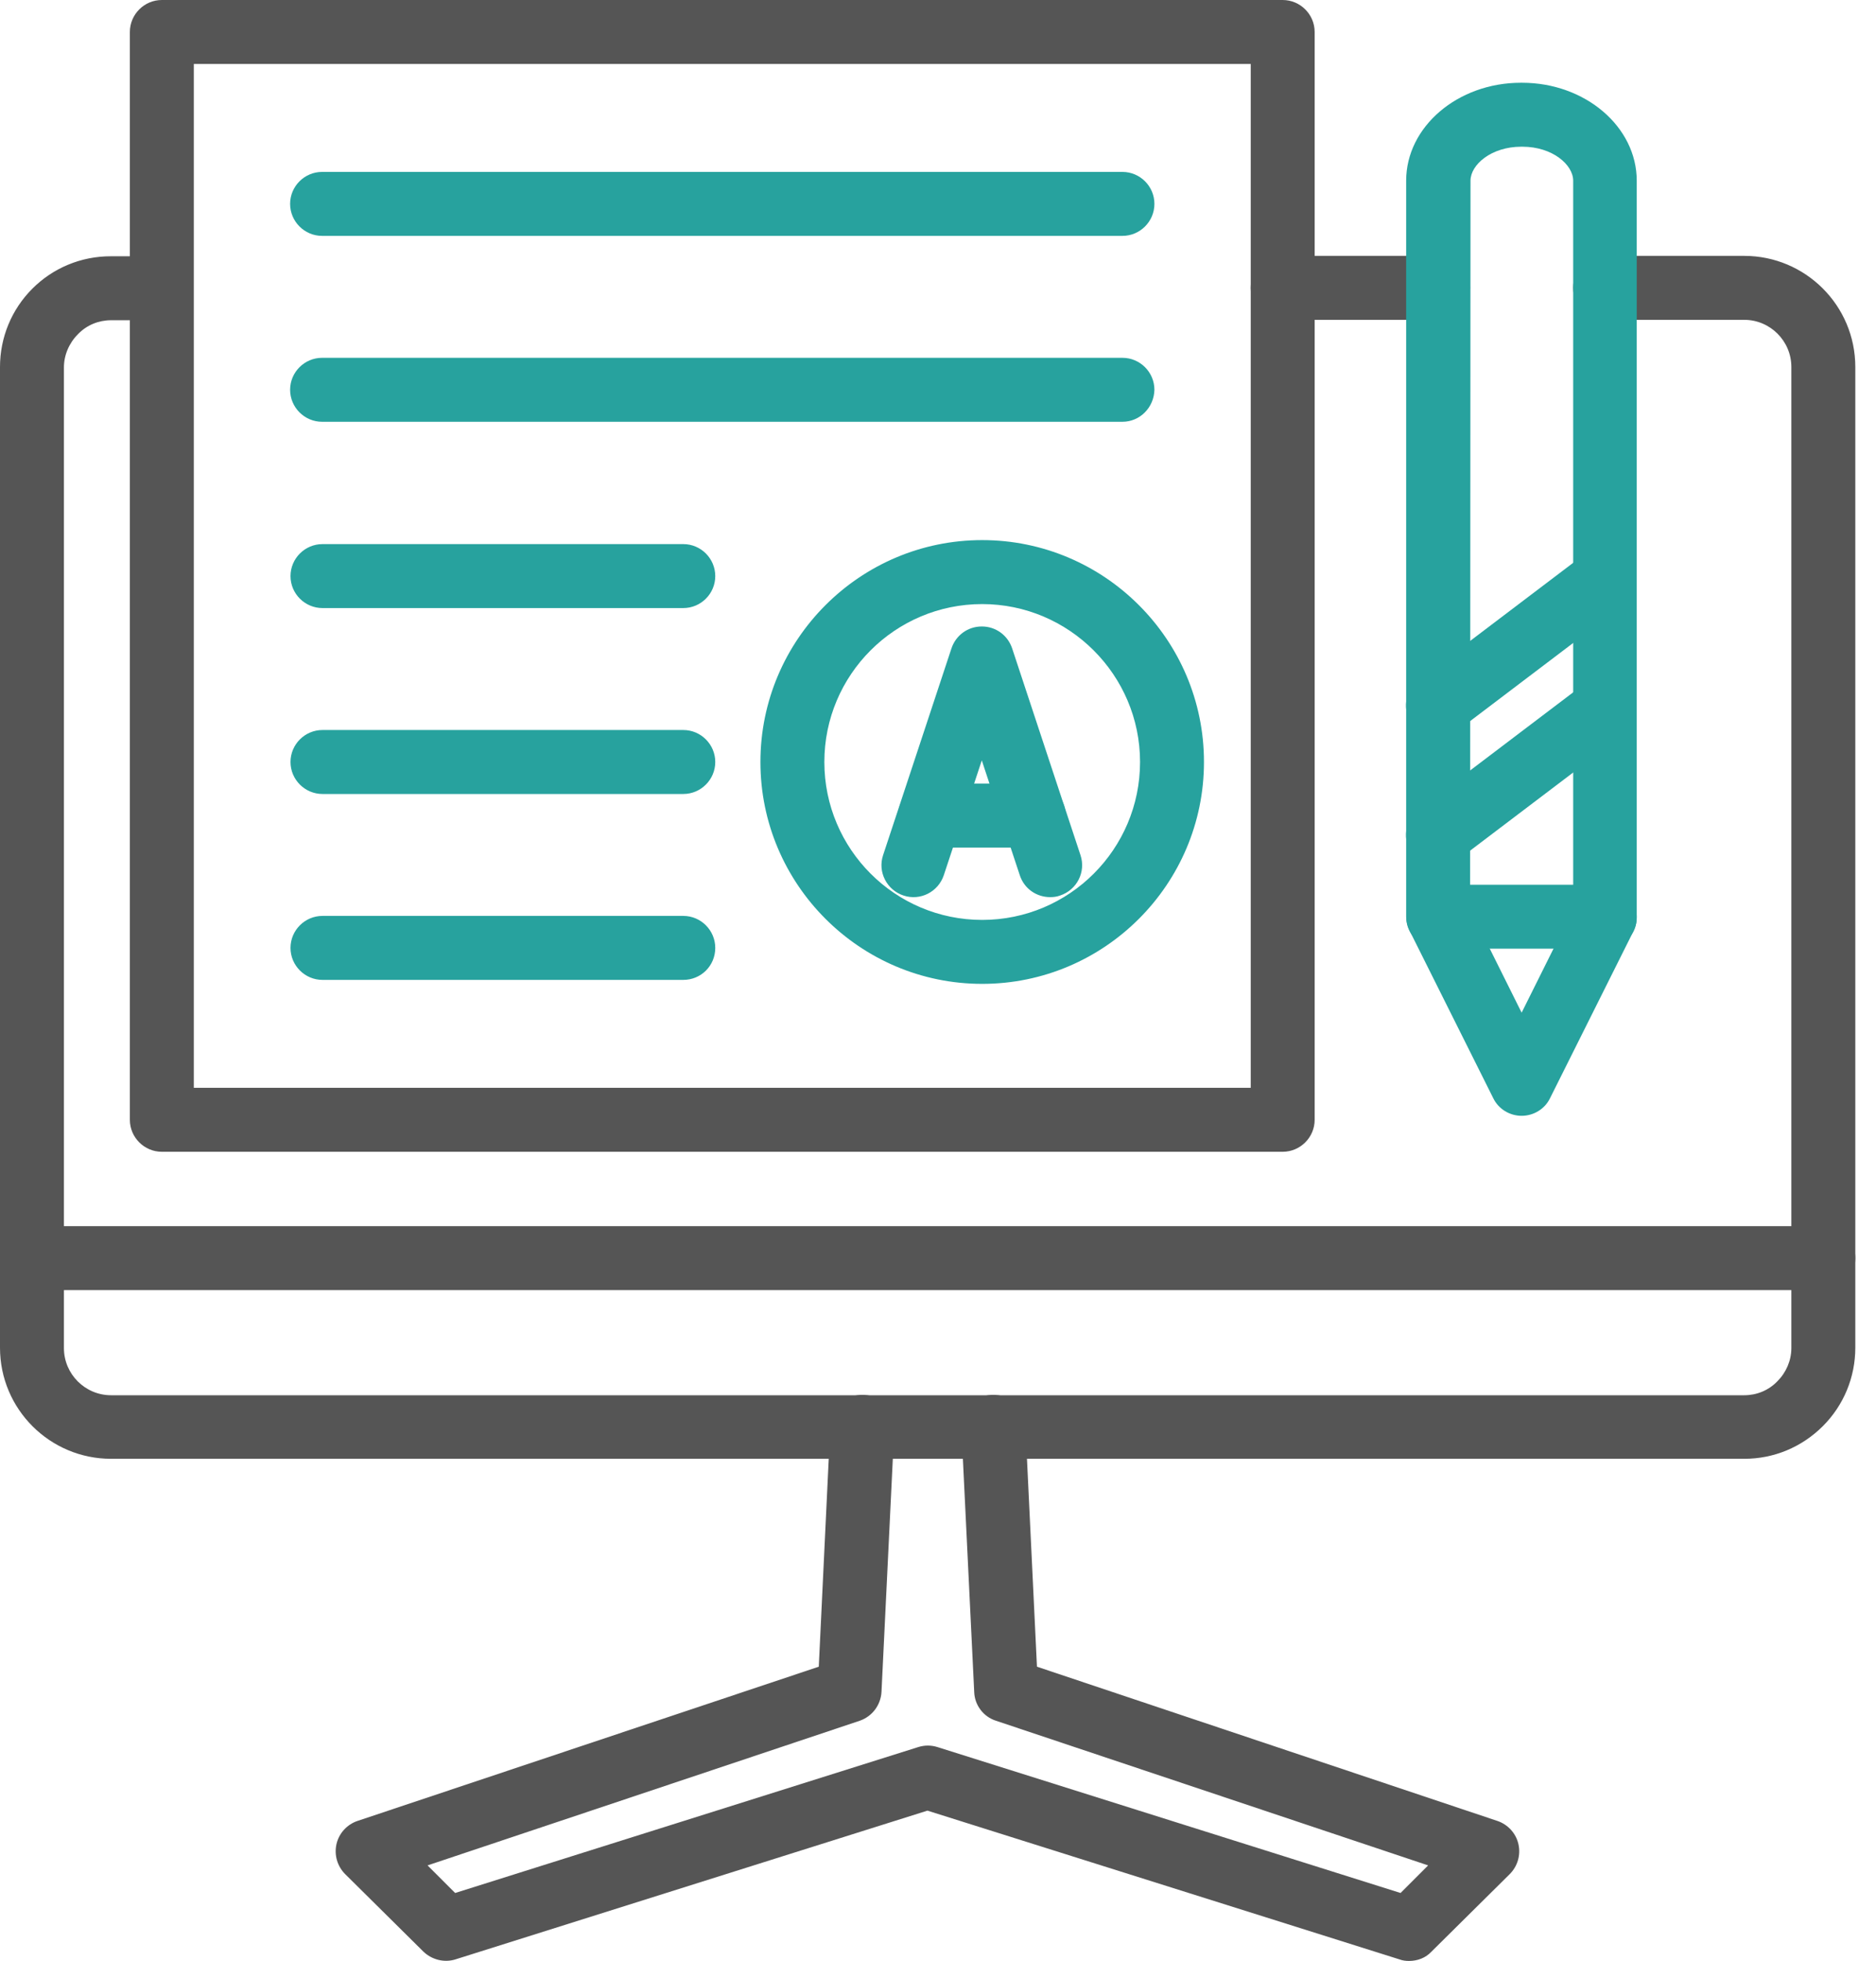
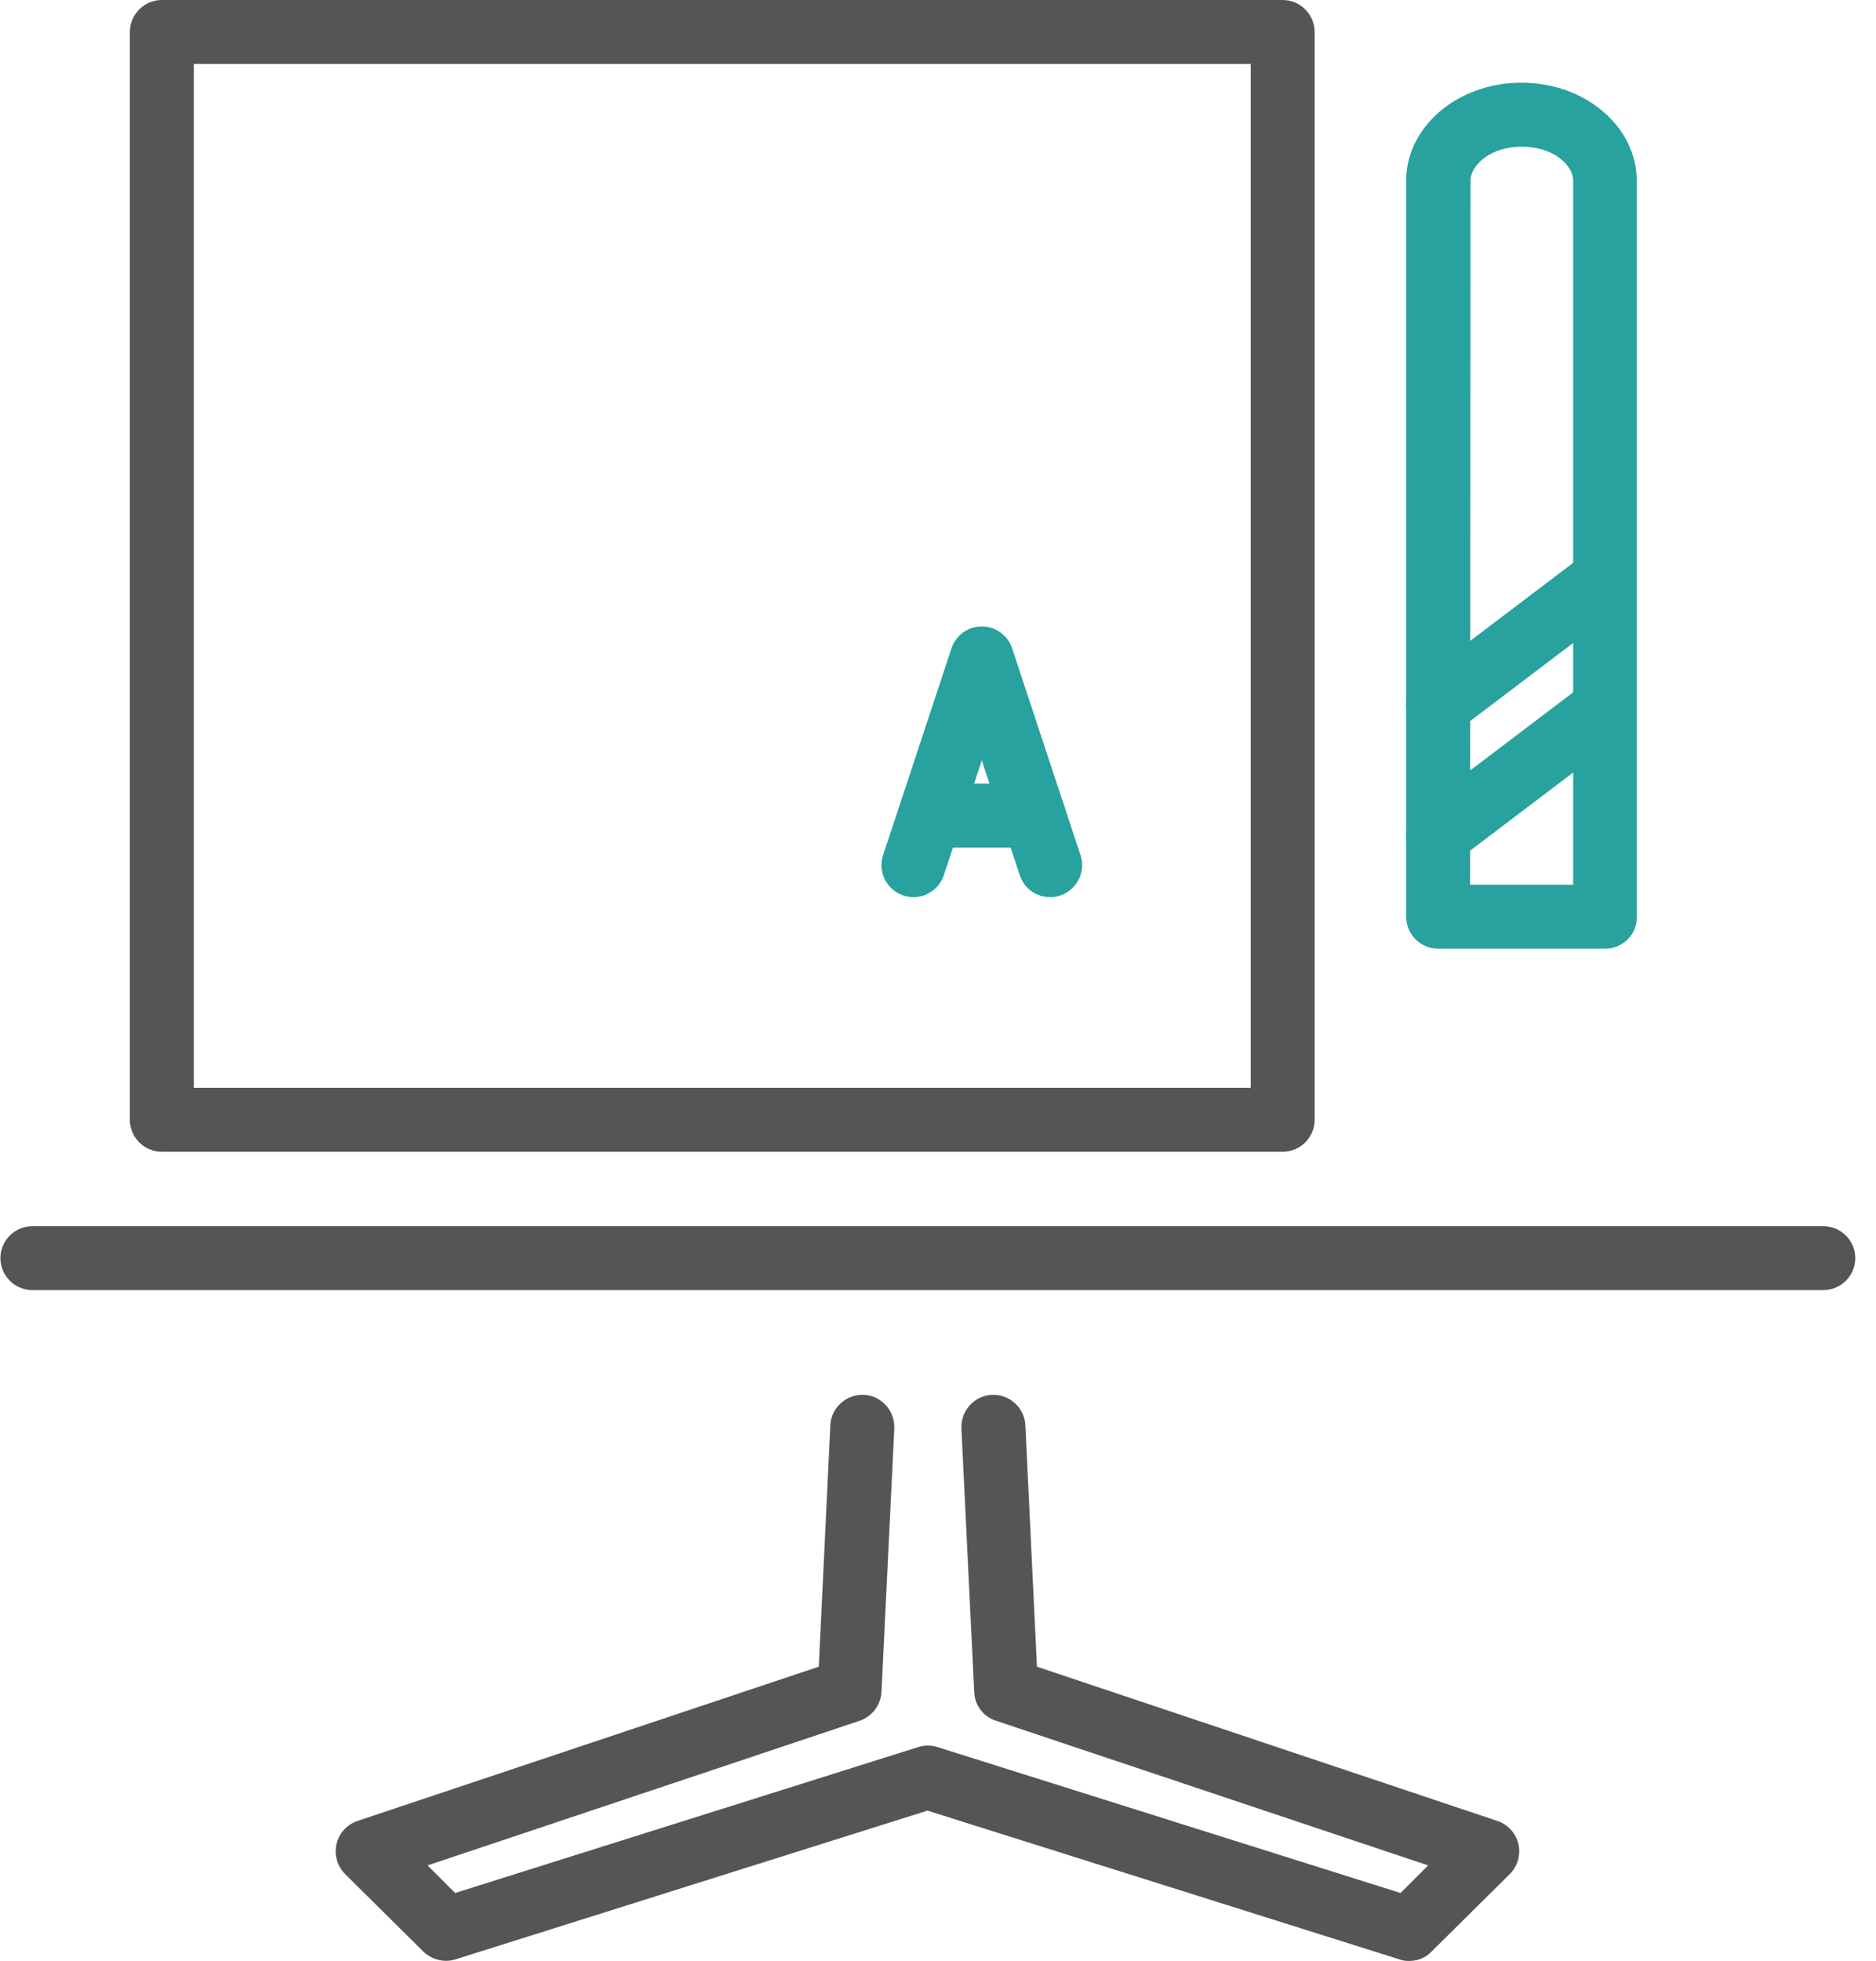
<svg xmlns="http://www.w3.org/2000/svg" width="67" height="70" viewBox="0 0 67 70" fill="none">
  <path d="M50.32 70C50.206 70 50.092 69.986 49.977 69.943L33.123 64.634L16.269 69.943C15.87 70.071 15.427 69.957 15.127 69.672L12.33 66.903C12.045 66.618 11.931 66.218 12.016 65.833C12.102 65.448 12.387 65.134 12.758 65.005L29.242 59.496L29.655 50.877C29.684 50.249 30.226 49.764 30.854 49.792C31.482 49.821 31.967 50.363 31.939 50.991L31.482 60.396C31.454 60.867 31.154 61.266 30.712 61.423L15.27 66.589L16.255 67.574L32.795 62.365C33.023 62.294 33.252 62.294 33.48 62.365L50.02 67.574L51.005 66.589L35.564 61.423C35.121 61.28 34.807 60.867 34.793 60.396L34.336 50.991C34.308 50.363 34.793 49.821 35.421 49.792C36.049 49.764 36.591 50.249 36.62 50.877L37.034 59.496L53.488 65.005C53.859 65.134 54.145 65.448 54.23 65.833C54.316 66.218 54.202 66.618 53.916 66.903L51.119 69.672C50.919 69.886 50.634 70 50.32 70Z" fill="#555555" />
-   <path d="M62.294 52.075H3.967C1.784 52.075 0 50.306 0 48.108V13.101C0 12.045 0.414 11.046 1.156 10.304C1.898 9.562 2.897 9.148 3.953 9.148H5.766C6.393 9.148 6.907 9.662 6.907 10.29C6.907 10.917 6.393 11.431 5.766 11.431H3.967C3.525 11.431 3.097 11.602 2.783 11.931C2.469 12.245 2.283 12.673 2.283 13.115V48.122C2.283 49.05 3.04 49.806 3.967 49.806H62.294C62.736 49.806 63.164 49.635 63.478 49.307C63.792 48.993 63.977 48.565 63.977 48.122V13.101C63.977 12.173 63.221 11.417 62.294 11.417H57.327C56.699 11.417 56.185 10.903 56.185 10.275C56.185 9.647 56.699 9.134 57.327 9.134H62.294C64.477 9.134 66.261 10.903 66.261 13.101V48.108C66.261 49.164 65.847 50.163 65.105 50.905C64.349 51.662 63.35 52.075 62.294 52.075ZM51.362 11.417H45.81C45.182 11.417 44.669 10.903 44.669 10.275C44.669 9.647 45.182 9.134 45.81 9.134H51.362C51.99 9.134 52.504 9.647 52.504 10.275C52.504 10.903 52.004 11.417 51.362 11.417Z" fill="#555555" />
  <path d="M65.119 46.053H1.156C0.528 46.053 0.014 45.539 0.014 44.911C0.014 44.283 0.528 43.77 1.156 43.77H65.119C65.747 43.77 66.261 44.283 66.261 44.911C66.261 45.539 65.747 46.053 65.119 46.053ZM45.81 41.115H5.78C5.152 41.115 4.638 40.601 4.638 39.974V1.142C4.638 0.514 5.152 0 5.78 0H45.81C46.438 0 46.952 0.514 46.952 1.142V39.974C46.952 40.601 46.438 41.115 45.81 41.115ZM6.922 38.832H44.669V2.283H6.922V38.832Z" fill="#555555" />
  <path d="M37.505 32.025C37.019 32.025 36.577 31.725 36.42 31.24L35.064 27.144L33.708 31.24C33.509 31.839 32.866 32.167 32.267 31.967C31.668 31.768 31.339 31.125 31.539 30.526L33.98 23.148C34.137 22.677 34.565 22.363 35.064 22.363C35.564 22.363 35.992 22.677 36.149 23.148L38.589 30.526C38.789 31.125 38.461 31.768 37.861 31.967C37.747 32.01 37.633 32.025 37.505 32.025Z" fill="#27A29E" />
  <path d="M36.919 30.255H33.223C32.595 30.255 32.081 29.741 32.081 29.113C32.081 28.485 32.595 27.971 33.223 27.971H36.919C37.547 27.971 38.061 28.485 38.061 29.113C38.061 29.741 37.562 30.255 36.919 30.255Z" fill="#27A29E" />
-   <path d="M35.078 35.121C30.712 35.121 27.158 31.568 27.158 27.201C27.158 22.834 30.712 19.28 35.078 19.28C39.445 19.28 42.999 22.834 42.999 27.201C42.999 31.568 39.445 35.121 35.078 35.121ZM35.078 21.564C31.967 21.564 29.441 24.09 29.441 27.201C29.441 30.312 31.967 32.838 35.078 32.838C38.19 32.838 40.716 30.312 40.716 27.201C40.716 24.09 38.175 21.564 35.078 21.564ZM40.088 8.42H11.502C10.875 8.42 10.361 7.906 10.361 7.278C10.361 6.65 10.875 6.137 11.502 6.137H40.088C40.716 6.137 41.229 6.65 41.229 7.278C41.229 7.906 40.716 8.42 40.088 8.42ZM40.088 15.056H11.502C10.875 15.056 10.361 14.542 10.361 13.914C10.361 13.286 10.875 12.773 11.502 12.773H40.088C40.716 12.773 41.229 13.286 41.229 13.914C41.215 14.542 40.716 15.056 40.088 15.056ZM24.404 21.706H11.517C10.889 21.706 10.375 21.193 10.375 20.565C10.375 19.937 10.889 19.423 11.517 19.423H24.404C25.032 19.423 25.545 19.937 25.545 20.565C25.545 21.193 25.032 21.706 24.404 21.706ZM24.404 28.343H11.517C10.889 28.343 10.375 27.829 10.375 27.201C10.375 26.573 10.889 26.059 11.517 26.059H24.404C25.032 26.059 25.545 26.573 25.545 27.201C25.545 27.829 25.032 28.343 24.404 28.343ZM24.404 34.979H11.517C10.889 34.979 10.375 34.465 10.375 33.837C10.375 33.209 10.889 32.695 11.517 32.695H24.404C25.032 32.695 25.545 33.209 25.545 33.837C25.545 34.479 25.032 34.979 24.404 34.979ZM54.344 39.831C53.916 39.831 53.517 39.588 53.331 39.203L50.349 33.237C50.063 32.681 50.291 31.996 50.862 31.71C51.419 31.425 52.118 31.653 52.389 32.224L54.344 36.149L56.3 32.224C56.585 31.668 57.27 31.425 57.827 31.71C58.383 31.996 58.612 32.681 58.34 33.237L55.358 39.203C55.172 39.588 54.773 39.831 54.344 39.831Z" fill="#27A29E" />
  <path d="M57.327 33.865H51.362C50.734 33.865 50.22 33.352 50.22 32.724V6.451C50.22 4.524 52.061 2.954 54.316 2.954H54.359C56.614 2.954 58.455 4.524 58.455 6.451V32.738C58.469 33.352 57.955 33.865 57.327 33.865ZM52.504 31.582H56.185V6.451C56.185 5.88 55.443 5.237 54.373 5.237H54.33C53.26 5.237 52.518 5.88 52.518 6.451L52.504 31.582Z" fill="#27A29E" />
  <path d="M51.362 26.33C51.019 26.33 50.677 26.173 50.449 25.874C50.063 25.374 50.163 24.661 50.663 24.275L56.614 19.766C57.113 19.38 57.827 19.48 58.212 19.98C58.597 20.479 58.497 21.193 57.998 21.578L52.047 26.088C51.861 26.259 51.619 26.33 51.362 26.33ZM51.362 30.954C51.019 30.954 50.677 30.797 50.449 30.497C50.063 29.998 50.163 29.284 50.663 28.899L56.614 24.389C57.113 24.004 57.827 24.104 58.212 24.604C58.597 25.103 58.497 25.817 57.998 26.202L52.047 30.712C51.861 30.869 51.619 30.954 51.362 30.954Z" fill="#27A29E" />
</svg>